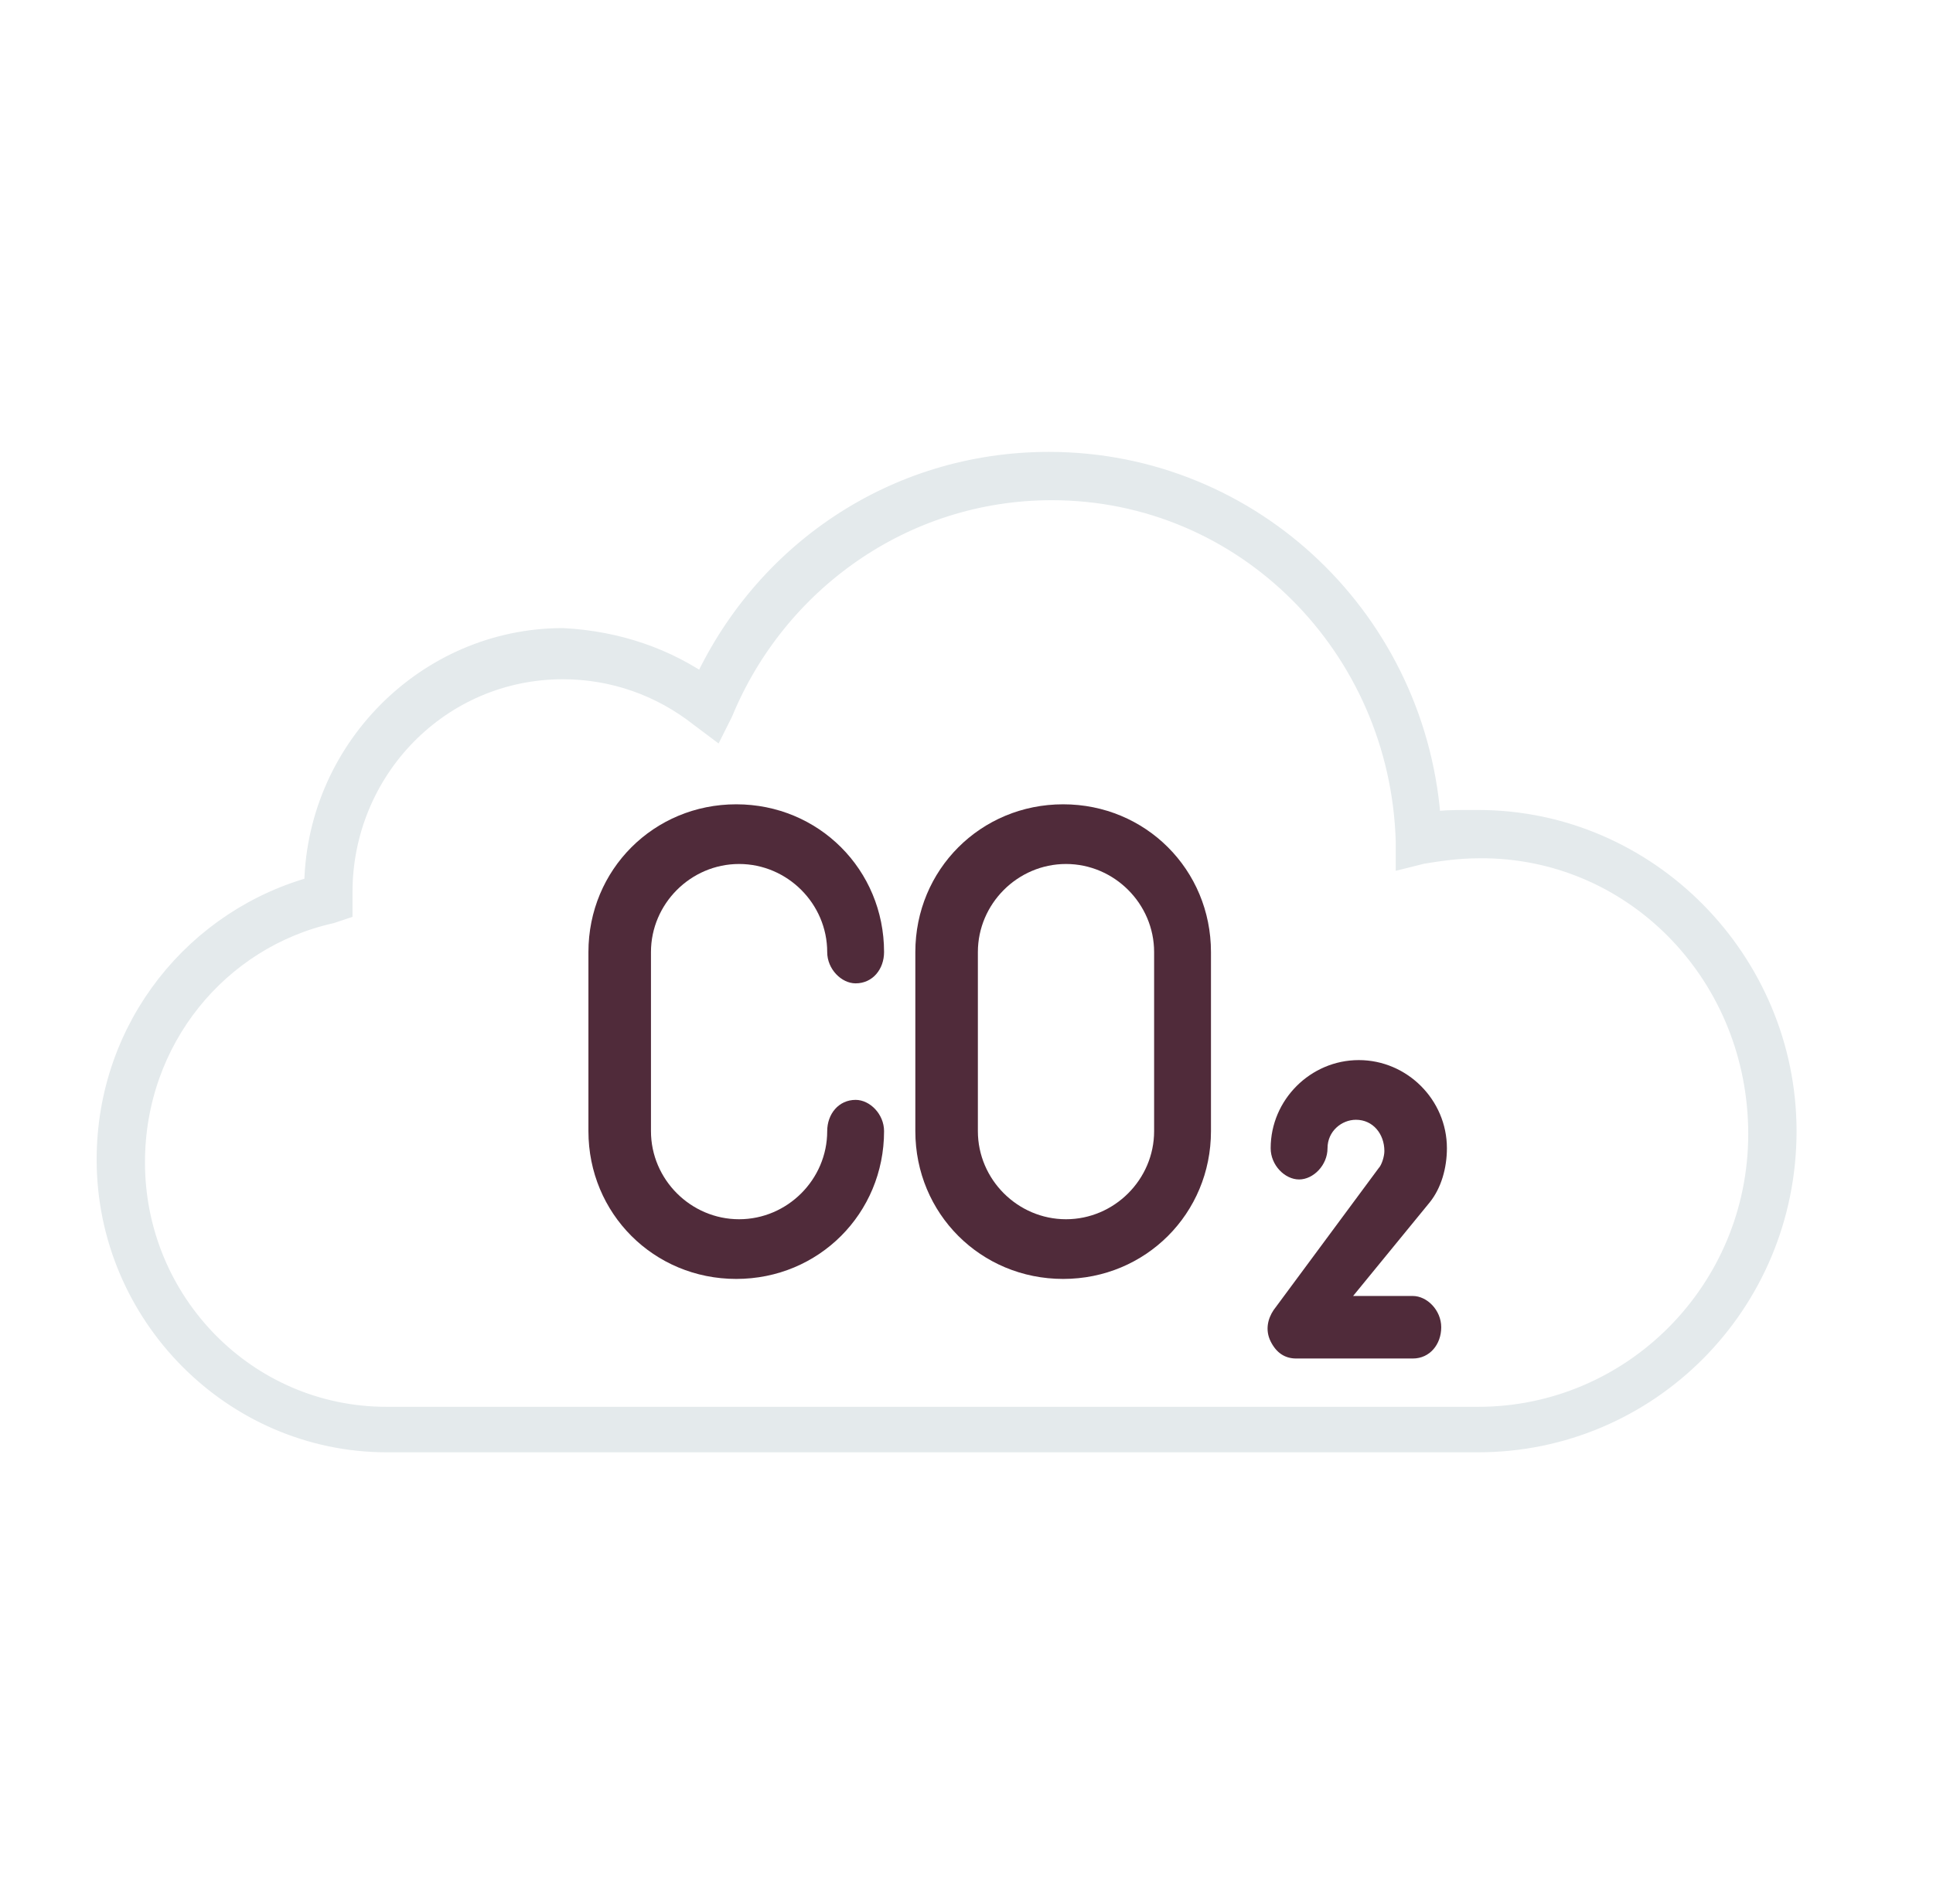
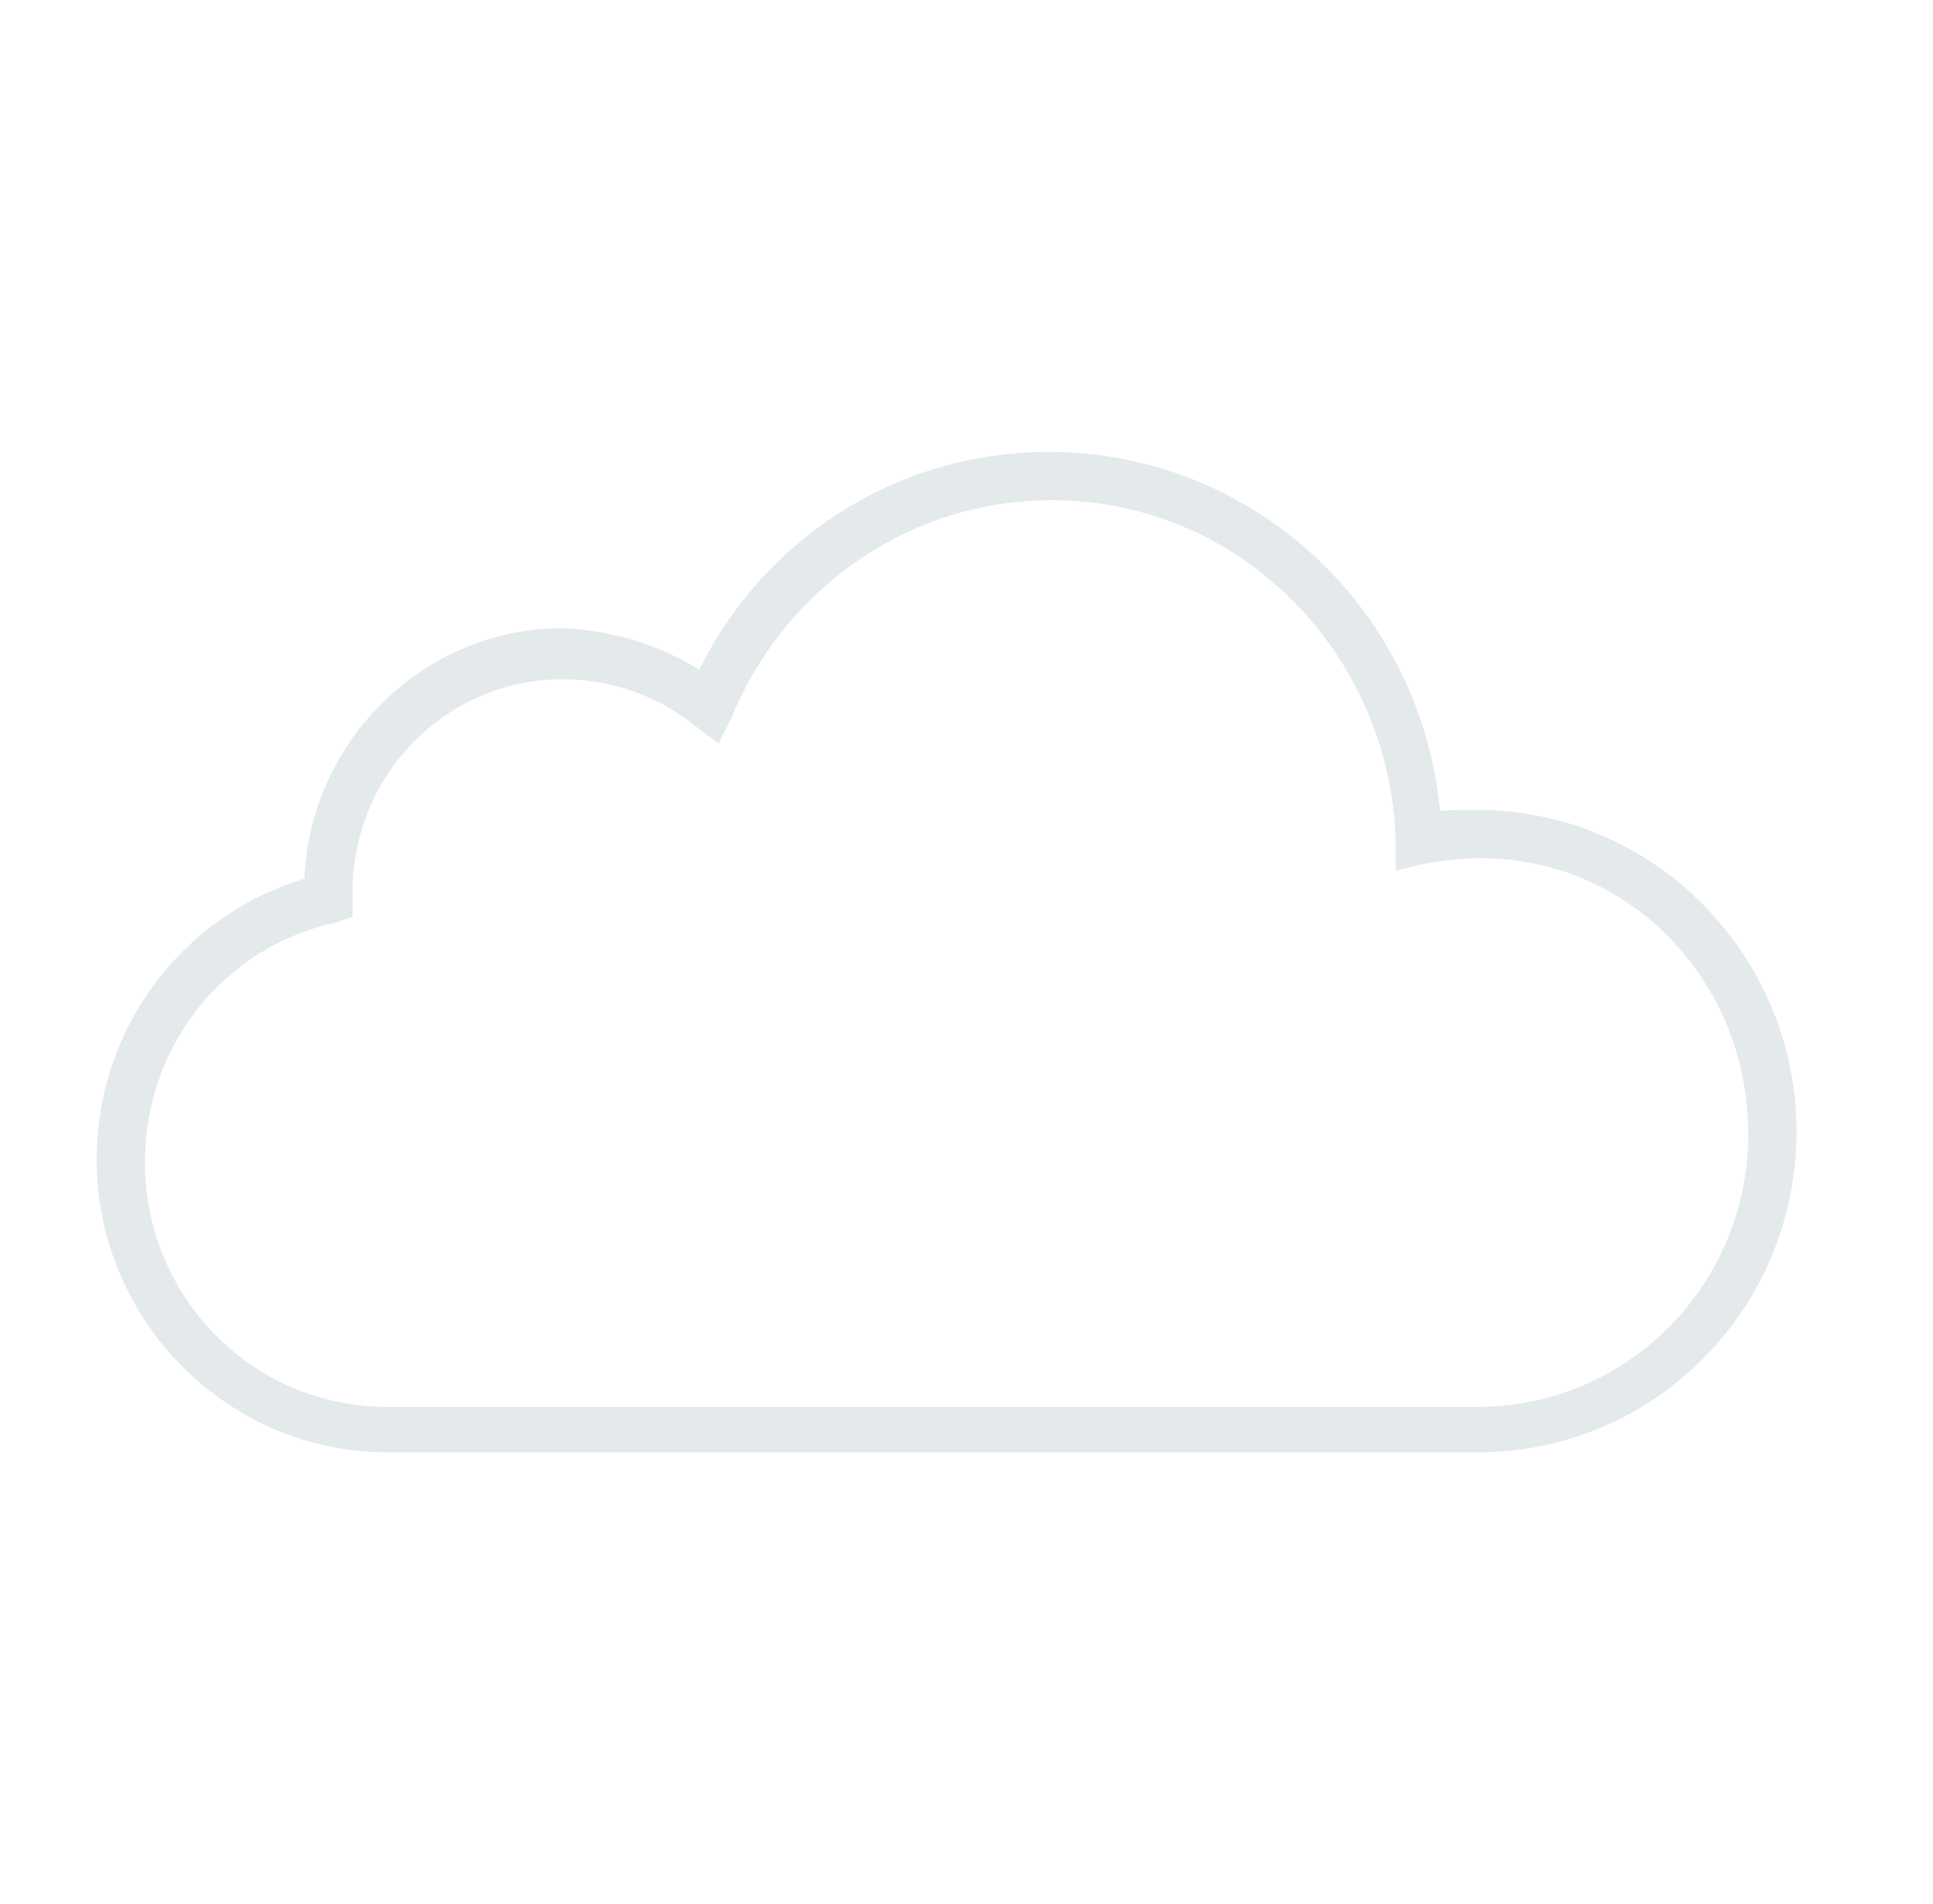
<svg xmlns="http://www.w3.org/2000/svg" version="1.1" id="Calque_1" x="0px" y="0px" viewBox="0 0 68 67" style="enable-background:new 0 0 68 67;" xml:space="preserve">
  <style type="text/css">
	.st0{fill-rule:evenodd;clip-rule:evenodd;fill:#E4EAEC;stroke:#E4EAEC;stroke-miterlimit:10;}
	.st1{fill:#502B3A;}
</style>
  <path class="st0" d="M24.8,24.3c2.1-4.7,6.7-7.9,12.1-7.9c7.1,0,12.9,5.6,13.3,12.7c0.5-0.1,0.9-0.1,1.4-0.1v0H52  c5.9,0,10.7,4.9,10.7,10.8c0,6-4.8,10.8-10.7,10.8H13.6c-5.3,0-9.7-4.4-9.7-9.8c0-4.6,3.1-8.4,7.3-9.5c0-4.8,3.9-8.7,8.6-8.7  C21.7,22.7,23.4,23.3,24.8,24.3z M52.3,29.7L52.3,29.7l-0.3,0c-0.7,0-1.4,0.1-2,0.2L49.6,30l0-0.4c-0.2-6.9-5.7-12.5-12.6-12.5  c-5.3,0-9.8,3.3-11.7,7.9l-0.2,0.4l-0.4-0.3c-1.4-1.1-3.1-1.7-4.9-1.7c-4.4,0-7.9,3.6-7.9,8c0,0.1,0,0.1,0,0.2l0,0.3L11.6,32  c-4,0.9-7,4.5-7,8.9c0,5,4,9.1,9,9.1H52c5.5,0,10-4.5,10-10.1C62,34.3,57.7,29.8,52.3,29.7z" />
-   <path class="st1" d="M22.9,39.8v-6.3c0-1.7,1.4-3.1,3.1-3.1c1.7,0,3.1,1.4,3.1,3.1c0,0.6,0.5,1.1,1,1.1c0.6,0,1-0.5,1-1.1  c0-2.9-2.3-5.2-5.2-5.2c-2.9,0-5.2,2.3-5.2,5.2v6.3c0,2.9,2.3,5.2,5.2,5.2c2.9,0,5.2-2.3,5.2-5.2c0-0.6-0.5-1.1-1-1.1  c-0.6,0-1,0.5-1,1.1c0,1.7-1.4,3.1-3.1,3.1C24.3,42.9,22.9,41.5,22.9,39.8z M40.6,39.8c0,1.7-1.4,3.1-3.1,3.1  c-1.7,0-3.1-1.4-3.1-3.1v-6.3c0-1.7,1.4-3.1,3.1-3.1c1.7,0,3.1,1.4,3.1,3.1V39.8z M42.6,39.8v-6.3c0-2.9-2.3-5.2-5.2-5.2  c-2.9,0-5.2,2.3-5.2,5.2v6.3c0,2.9,2.3,5.2,5.2,5.2C40.3,45,42.6,42.7,42.6,39.8z M50.3,42.3c0.4-0.5,0.6-1.2,0.6-1.9  c0-1.7-1.4-3.1-3.1-3.1c-1.7,0-3.1,1.4-3.1,3.1c0,0.6,0.5,1.1,1,1.1s1-0.5,1-1.1c0-0.6,0.5-1,1-1c0.6,0,1,0.5,1,1.1  c0,0.2-0.1,0.5-0.2,0.6l-3.7,5c-0.2,0.3-0.3,0.7-0.1,1.1c0.2,0.4,0.5,0.6,0.9,0.6h4.1c0.6,0,1-0.5,1-1.1s-0.5-1.1-1-1.1h-2.1  L50.3,42.3L50.3,42.3z" />
</svg>